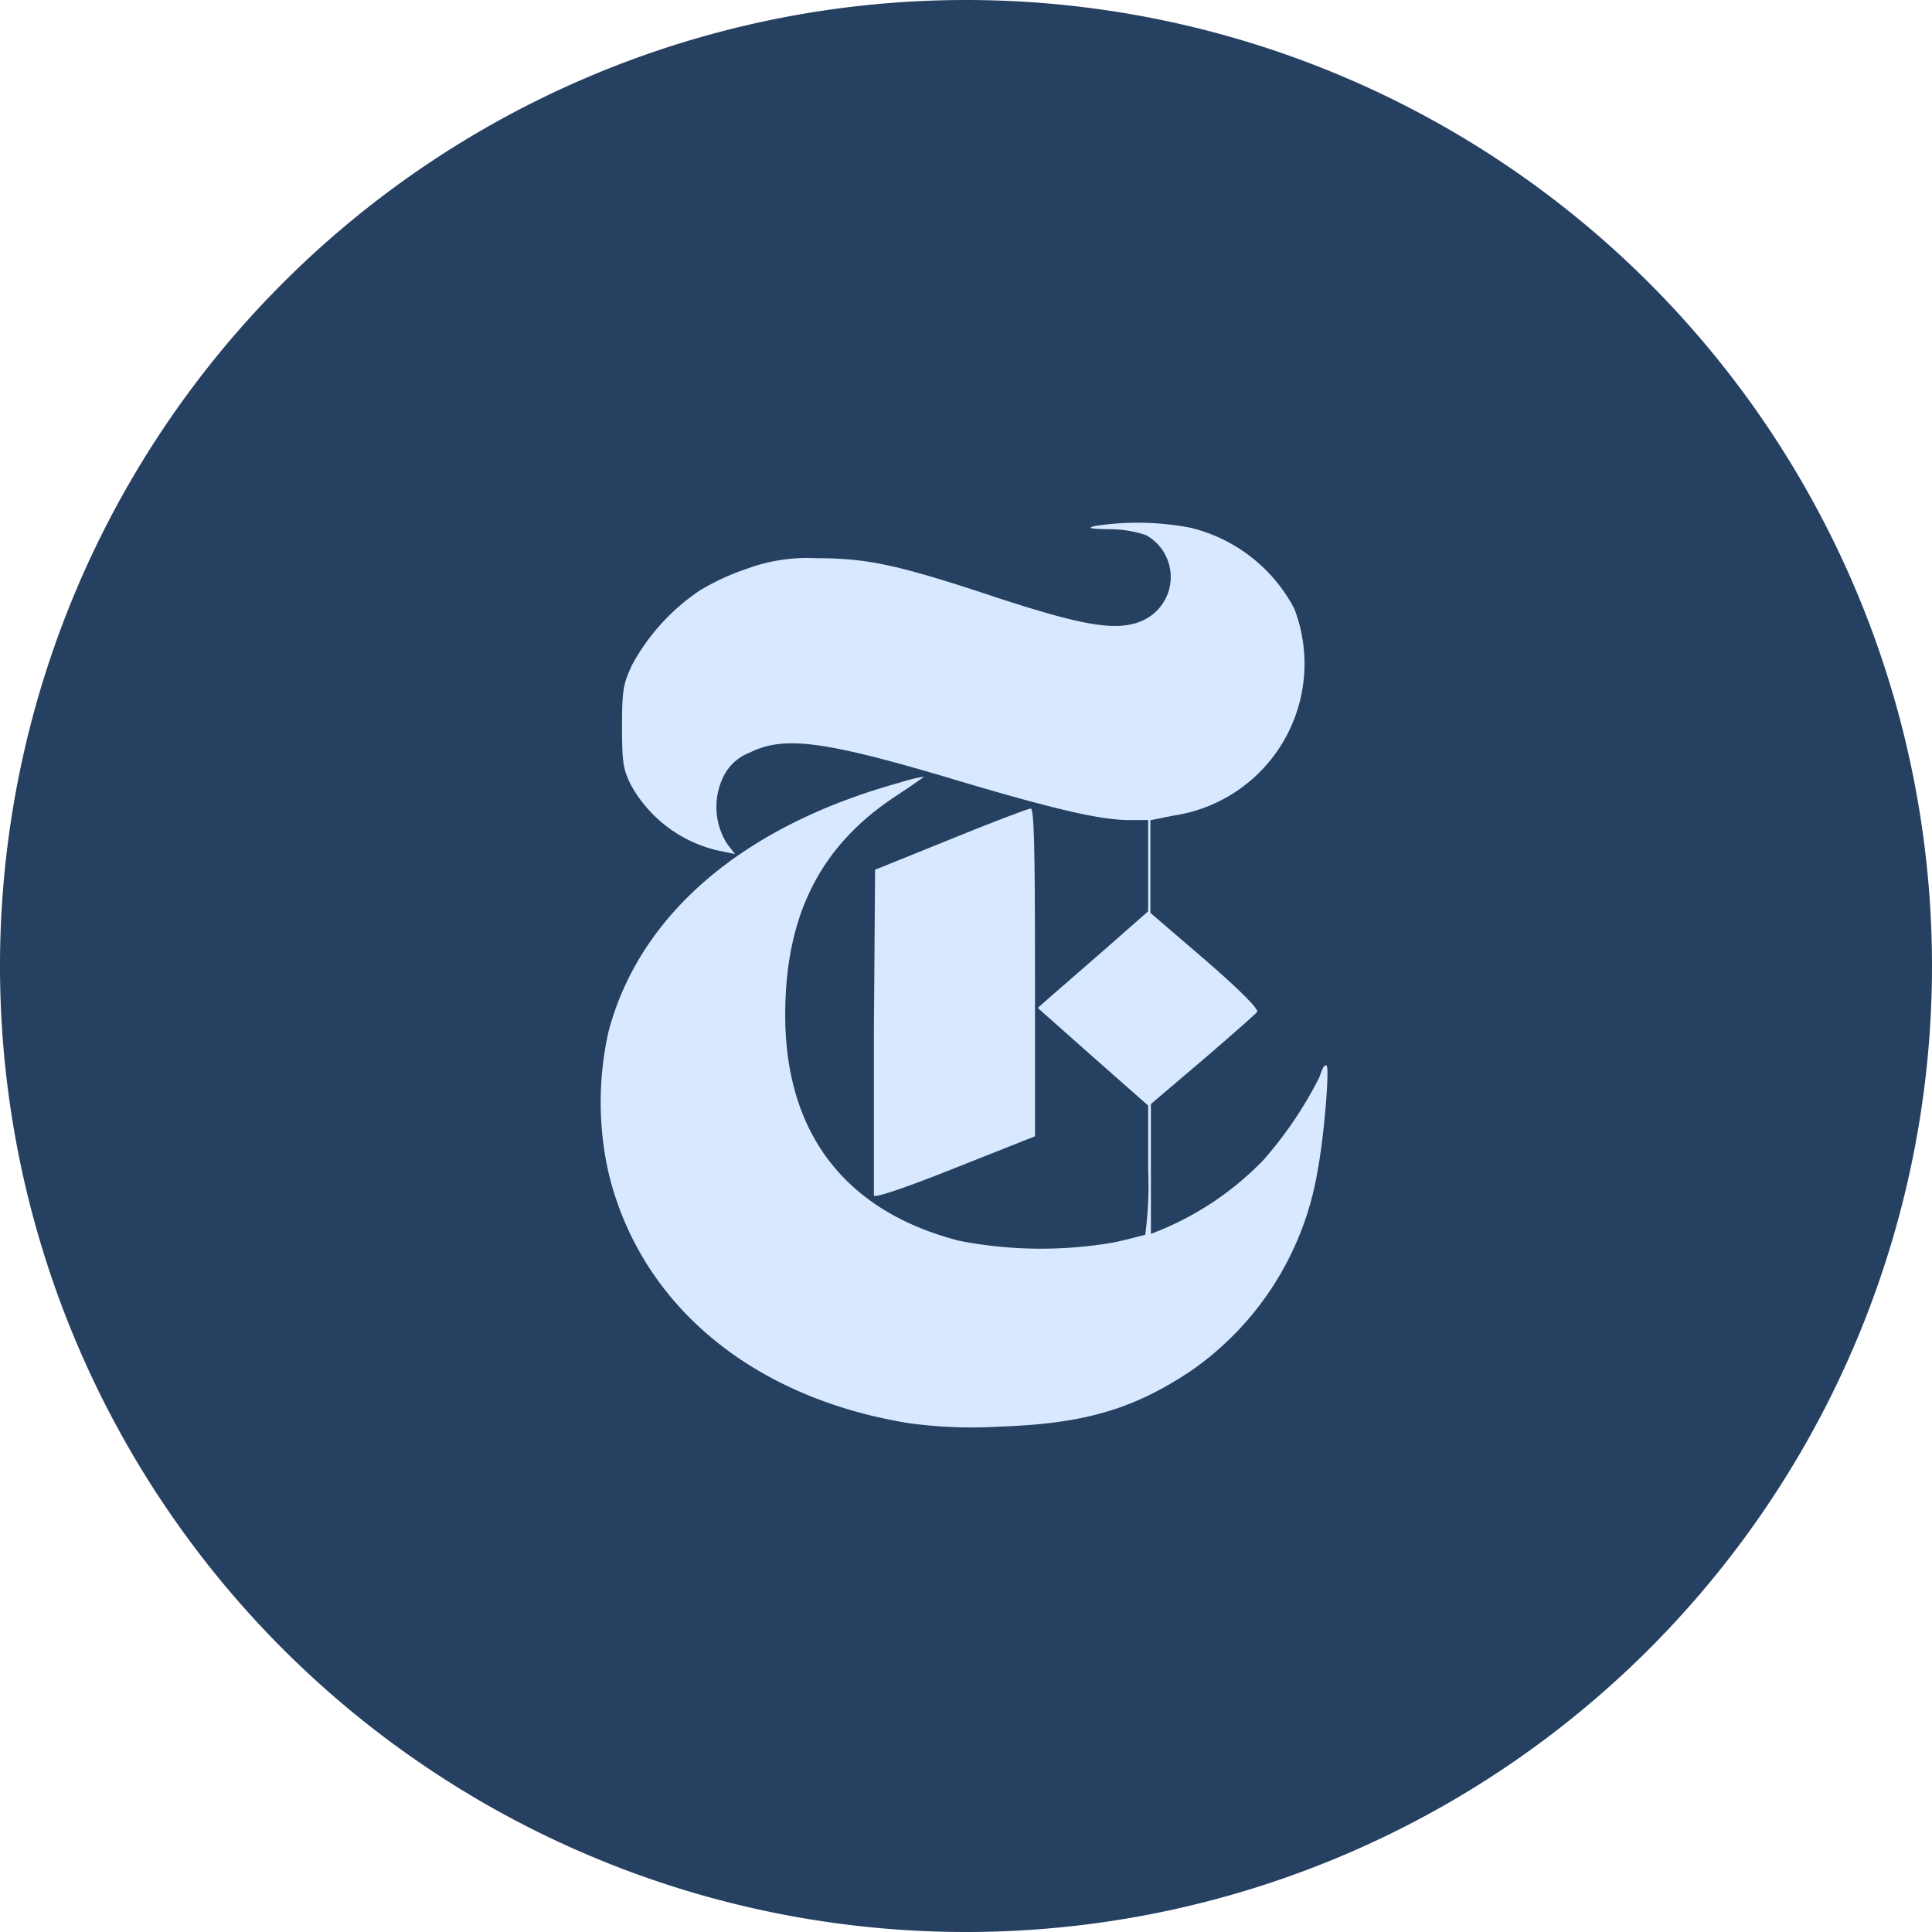
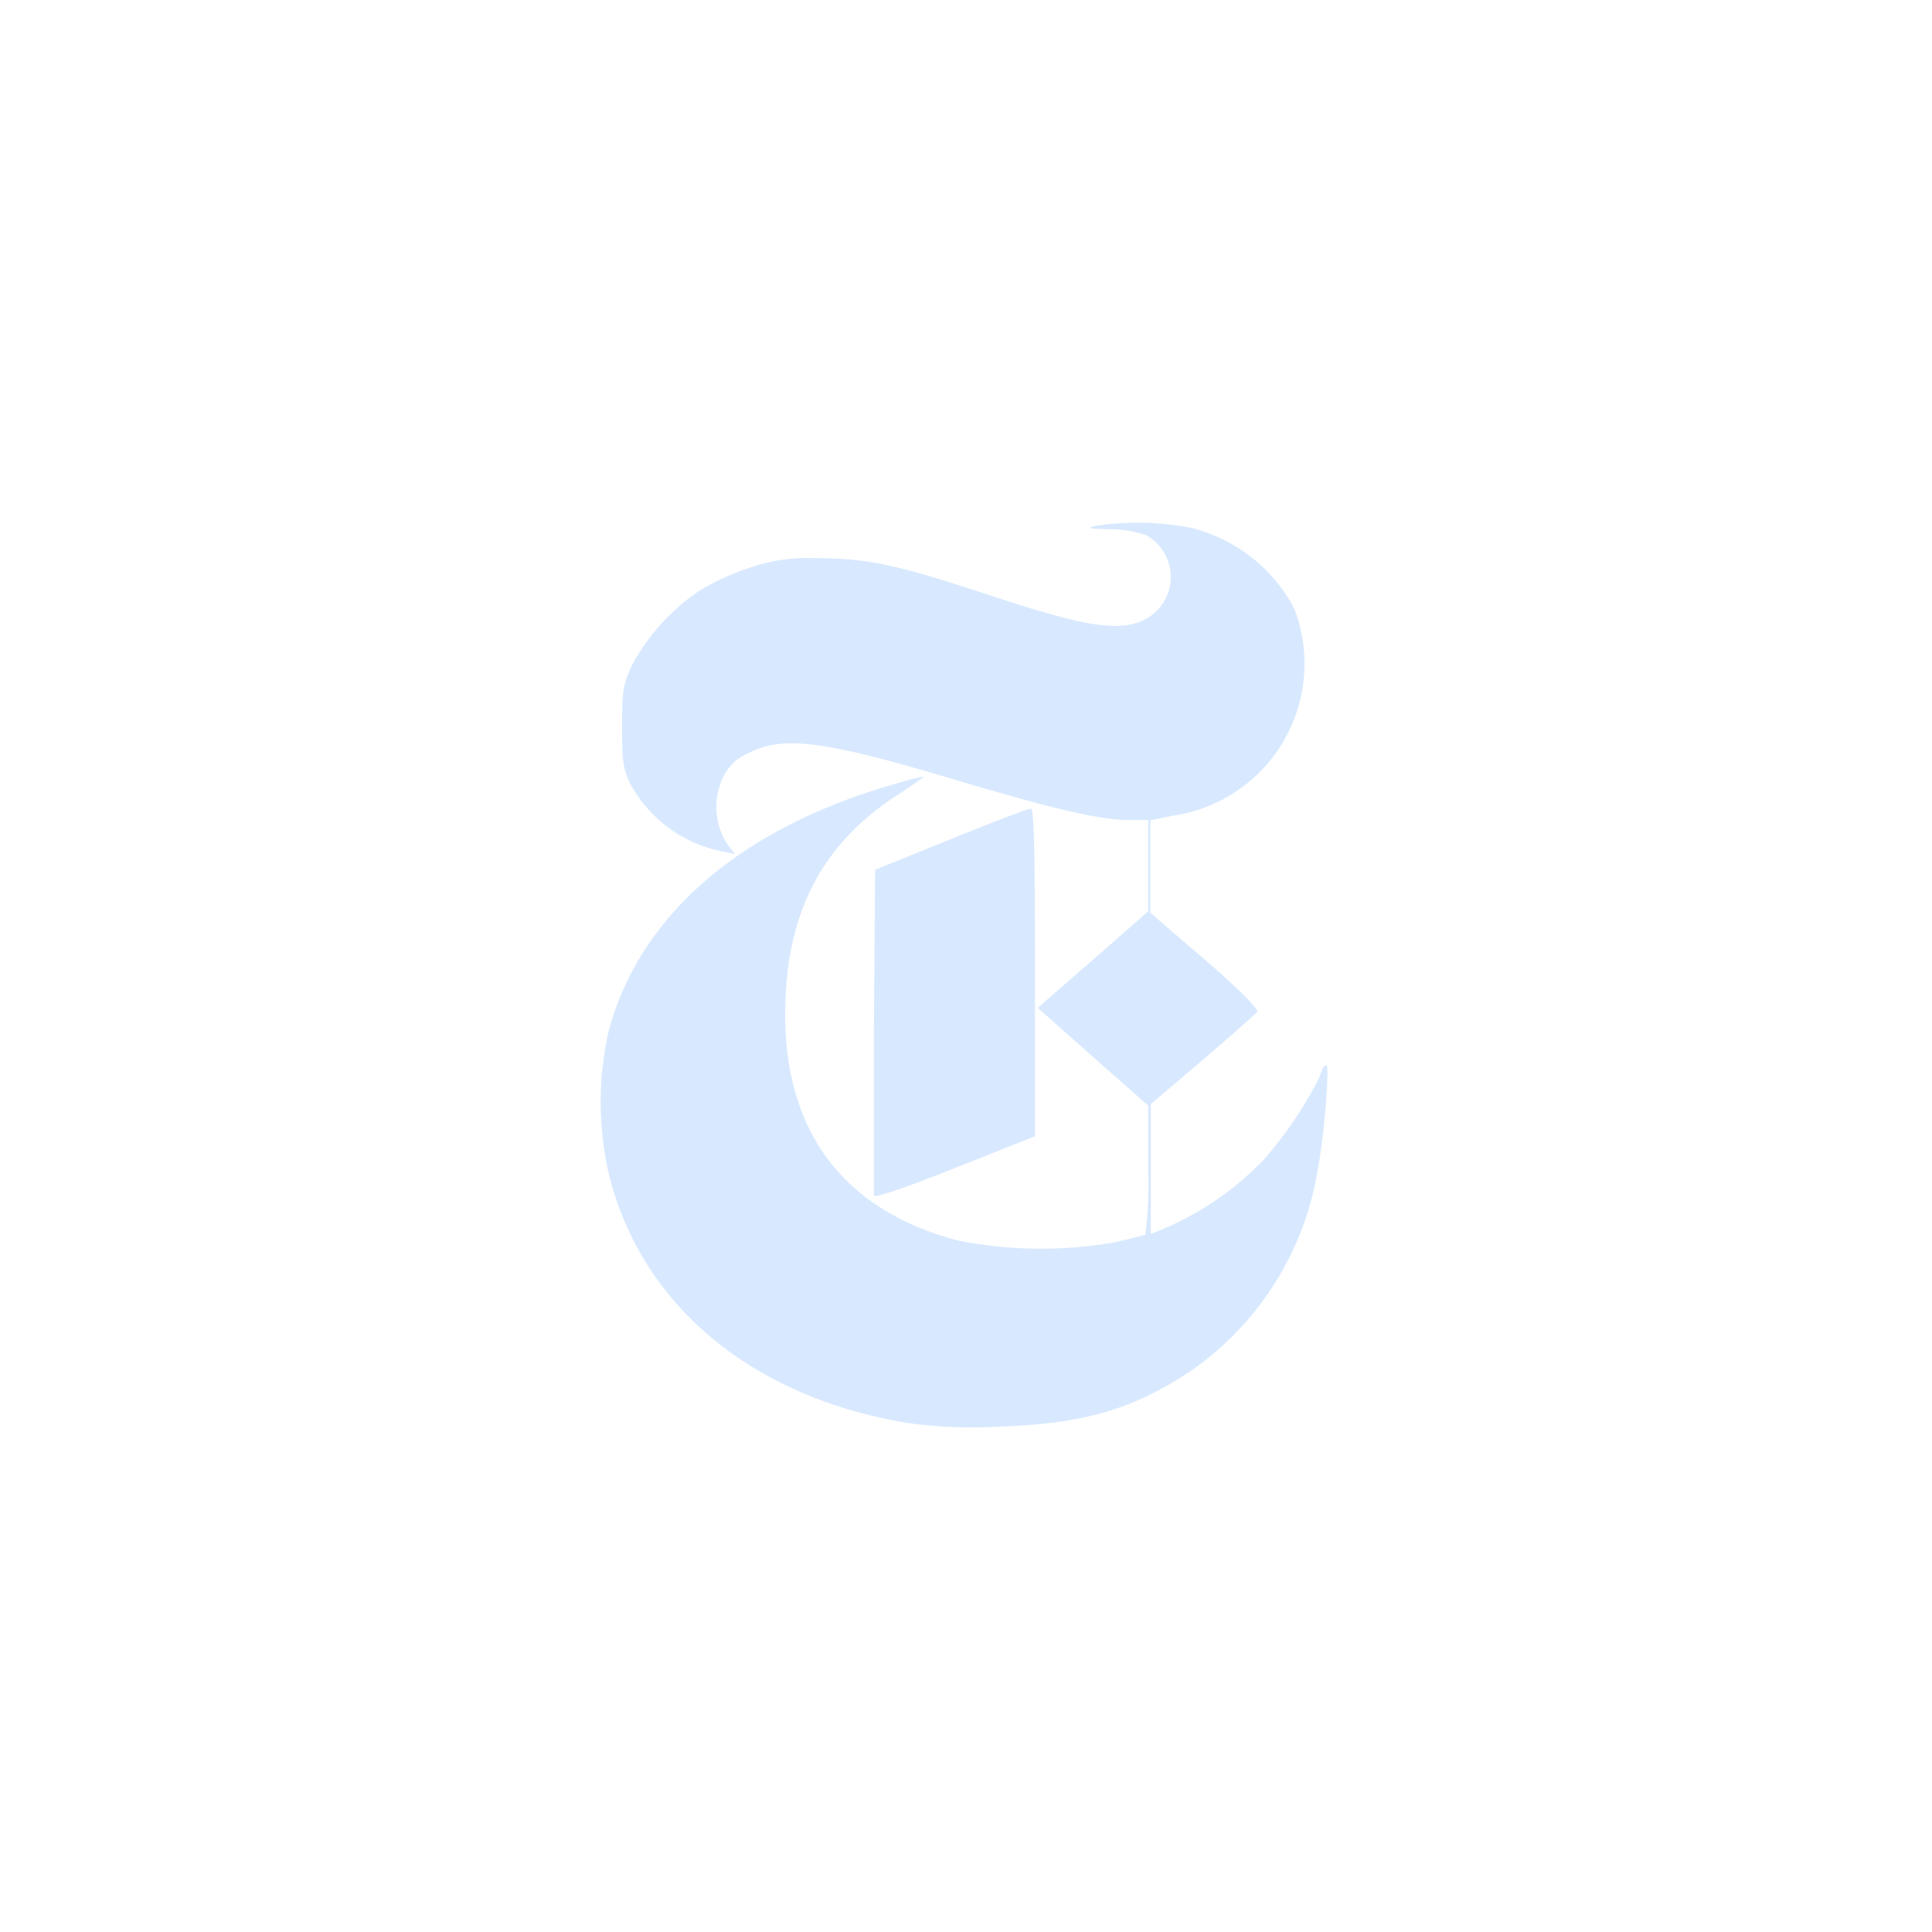
<svg xmlns="http://www.w3.org/2000/svg" width="112" height="112">
  <g data-name="Layer 2">
    <g data-name="Layer 1">
-       <path d="M56 0a56 56 0 0 1 56 56 56 56 0 0 1-56 56A56 56 0 0 1 0 56 56 56 0 0 1 56 0z" fill="#264062" />
      <g fill="#d8e9ff">
        <path d="M63.48 30.49c-.49.12-.3.17.8.19a6.54 6.54 0 0 1 2.15.34 2.77 2.77 0 0 1-.25 4.98c-1.45.62-3.43.27-8.46-1.38-5.63-1.87-7.4-2.26-10.39-2.26a10.1 10.1 0 0 0-4 .6 13.69 13.69 0 0 0-2.76 1.27 12.2 12.2 0 0 0-3.93 4.32c-.51 1.1-.58 1.46-.58 3.57s.07 2.46.49 3.34a7.76 7.76 0 0 0 5.23 3.88l.83.17-.47-.61a4 4 0 0 1-.25-3.78 2.81 2.81 0 0 1 1.57-1.49c2-1 4.35-.7 12.26 1.68 5.36 1.59 8.08 2.23 9.73 2.23h1.11v5.29L64 55.08l-3.24 2.82-.6.53 3.19 2.83 3.21 2.83v3.69a22 22 0 0 1-.17 3.81c-.09 0-.92.25-1.85.44a24.73 24.73 0 0 1-8.93-.1C49 70.23 45.52 65.7 45.52 58.84c0-5.74 2-9.76 6.35-12.65.9-.59 1.66-1.12 1.7-1.17a9.26 9.26 0 0 0-1.38.34C43.08 47.87 37.08 53 35.28 59.79a18.64 18.64 0 0 0 0 8.21c1.85 7.65 8.31 13 17.32 14.49a26.78 26.78 0 0 0 5.4.21c4.85-.17 7.71-1 11.07-3.25a17.62 17.62 0 0 0 7.33-11.69c.36-1.89.7-6 .49-6s-.26.34-.43.74a22.8 22.8 0 0 1-3.21 4.74 17.66 17.66 0 0 1-6 4.08l-.53.21V64l3-2.55c1.63-1.4 3.06-2.66 3.16-2.79s-.83-1.12-3-3l-3.19-2.74v-5.37l1.34-.27a8.9 8.9 0 0 0 7-12A9.26 9.26 0 0 0 69 30.59a16.33 16.33 0 0 0-5.52-.1z" />
        <path d="M55.08 48.66l-4.35 1.76-.07 9.31v9.58c0 .15 1.66-.38 4.68-1.59L60 65.87v-9.52c0-7.46-.06-9.5-.25-9.48s-2.27.81-4.67 1.79z" />
      </g>
    </g>
  </g>
</svg>